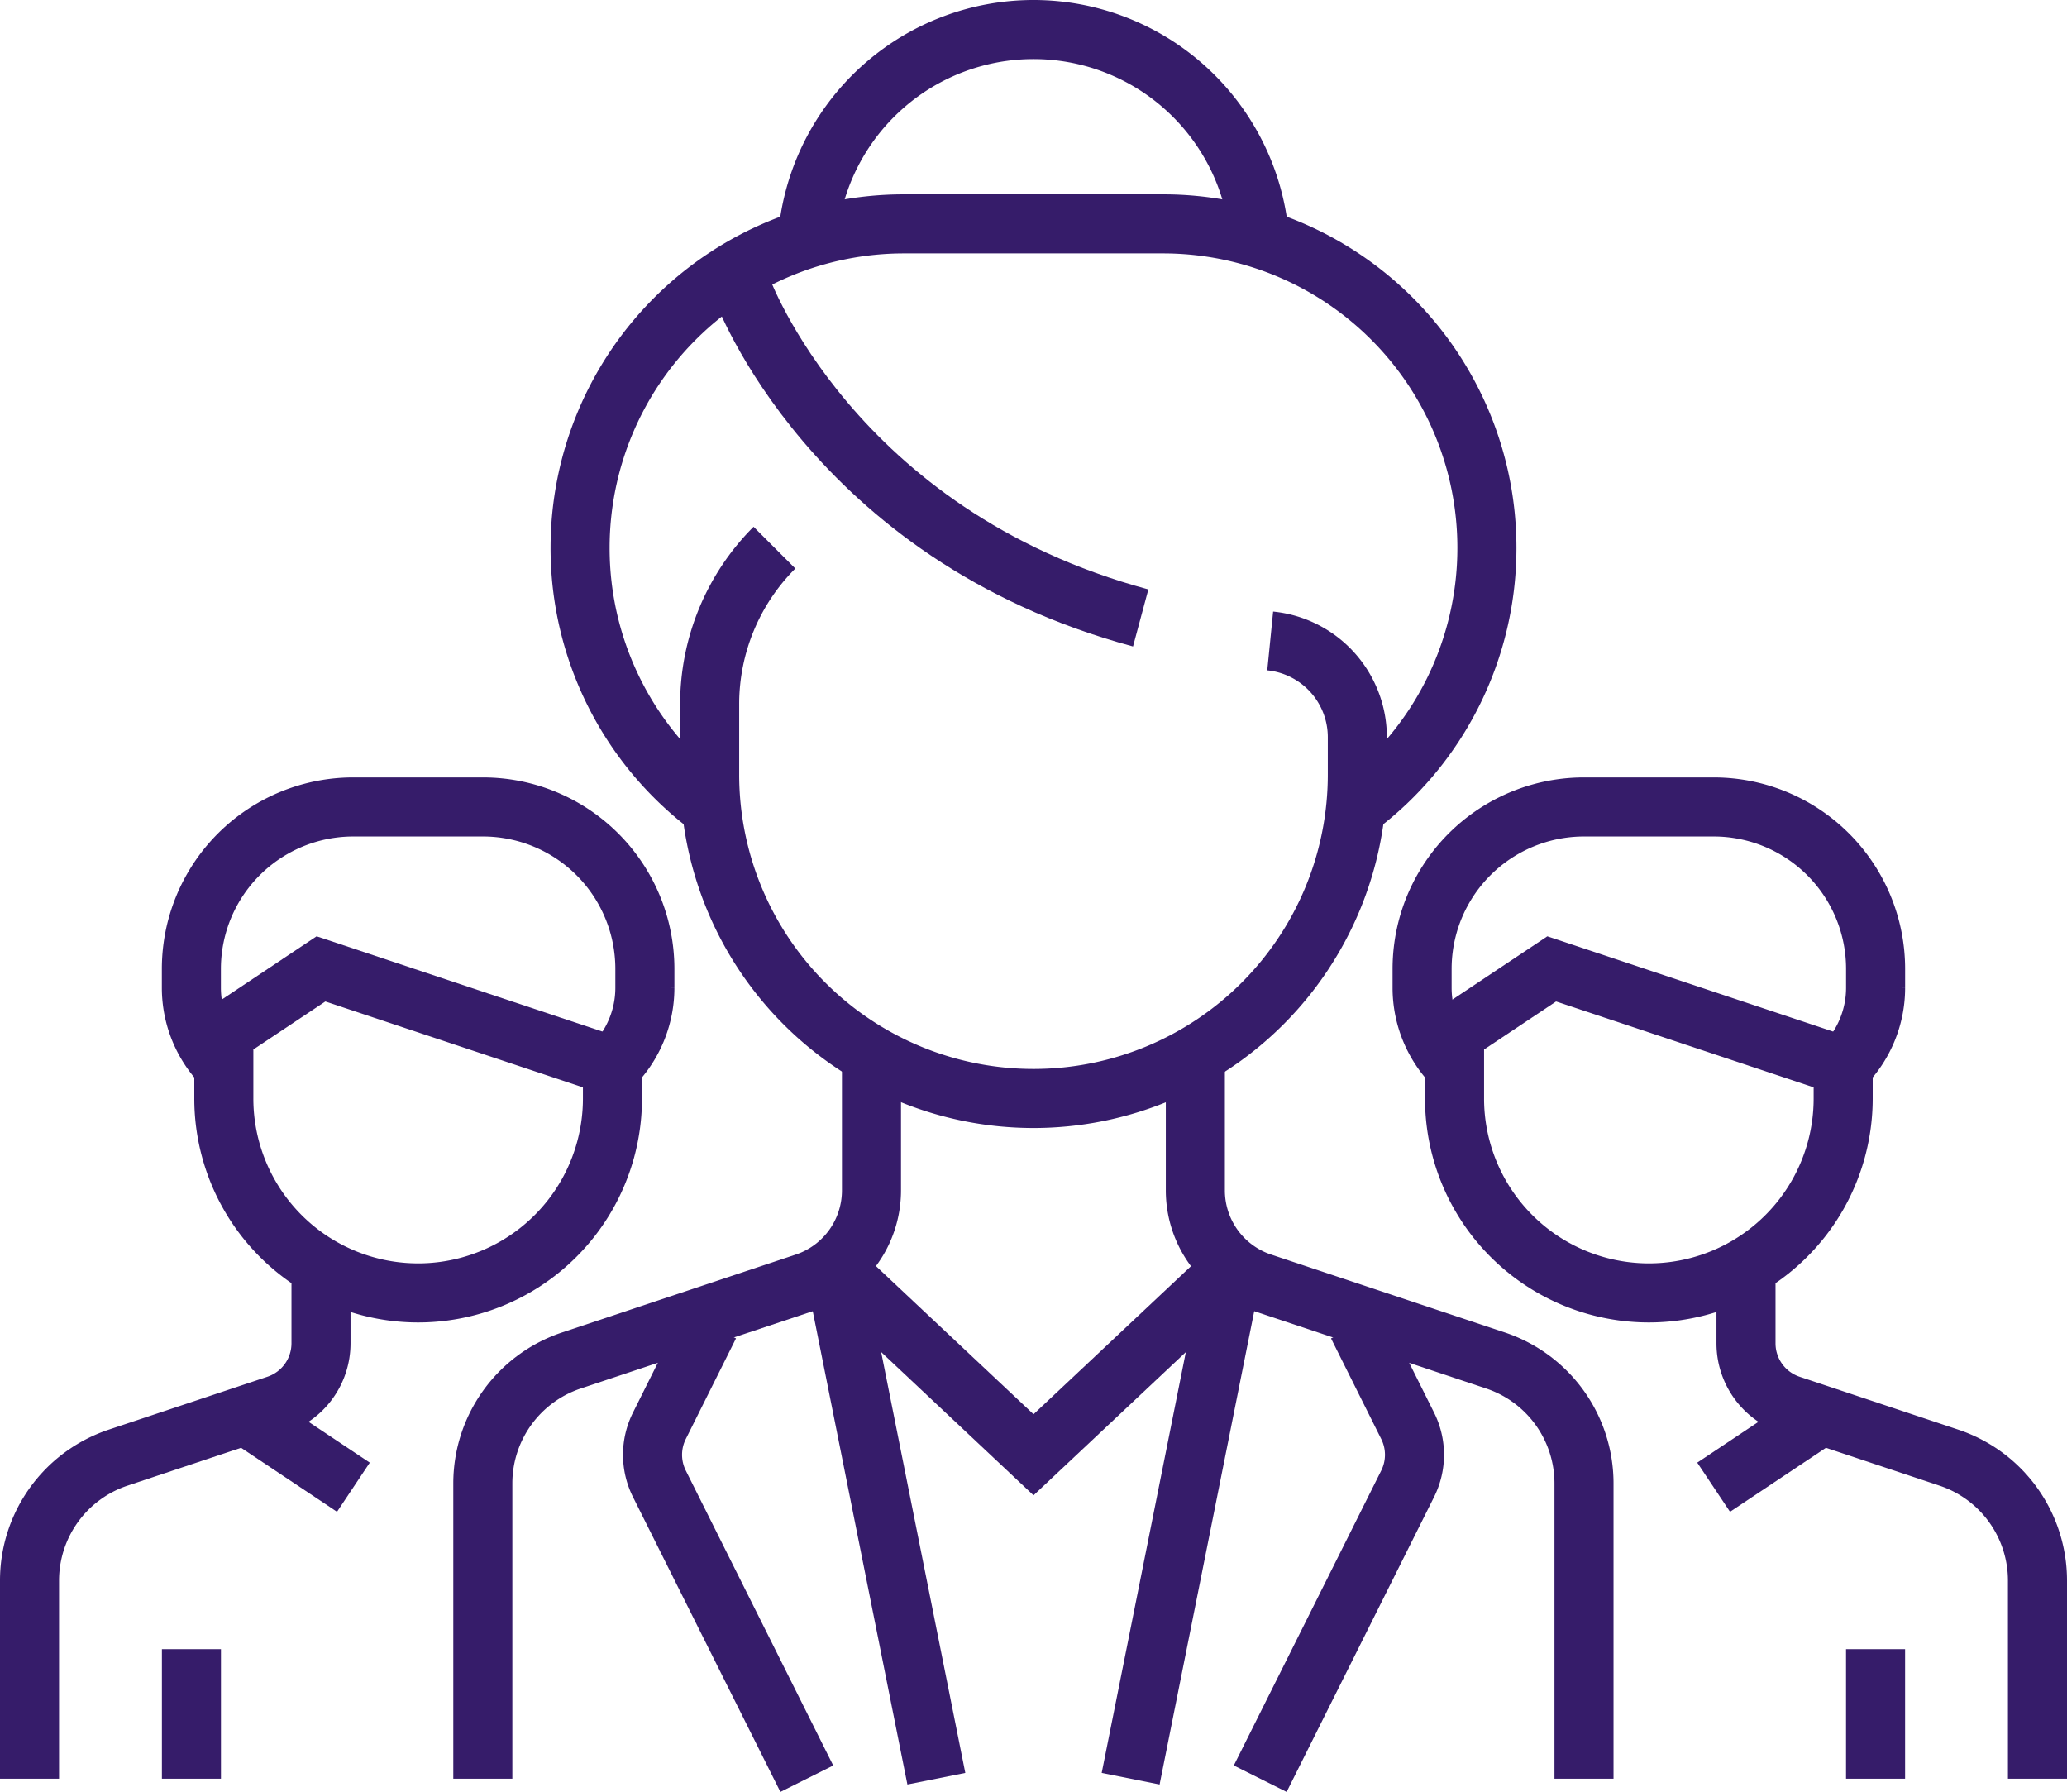
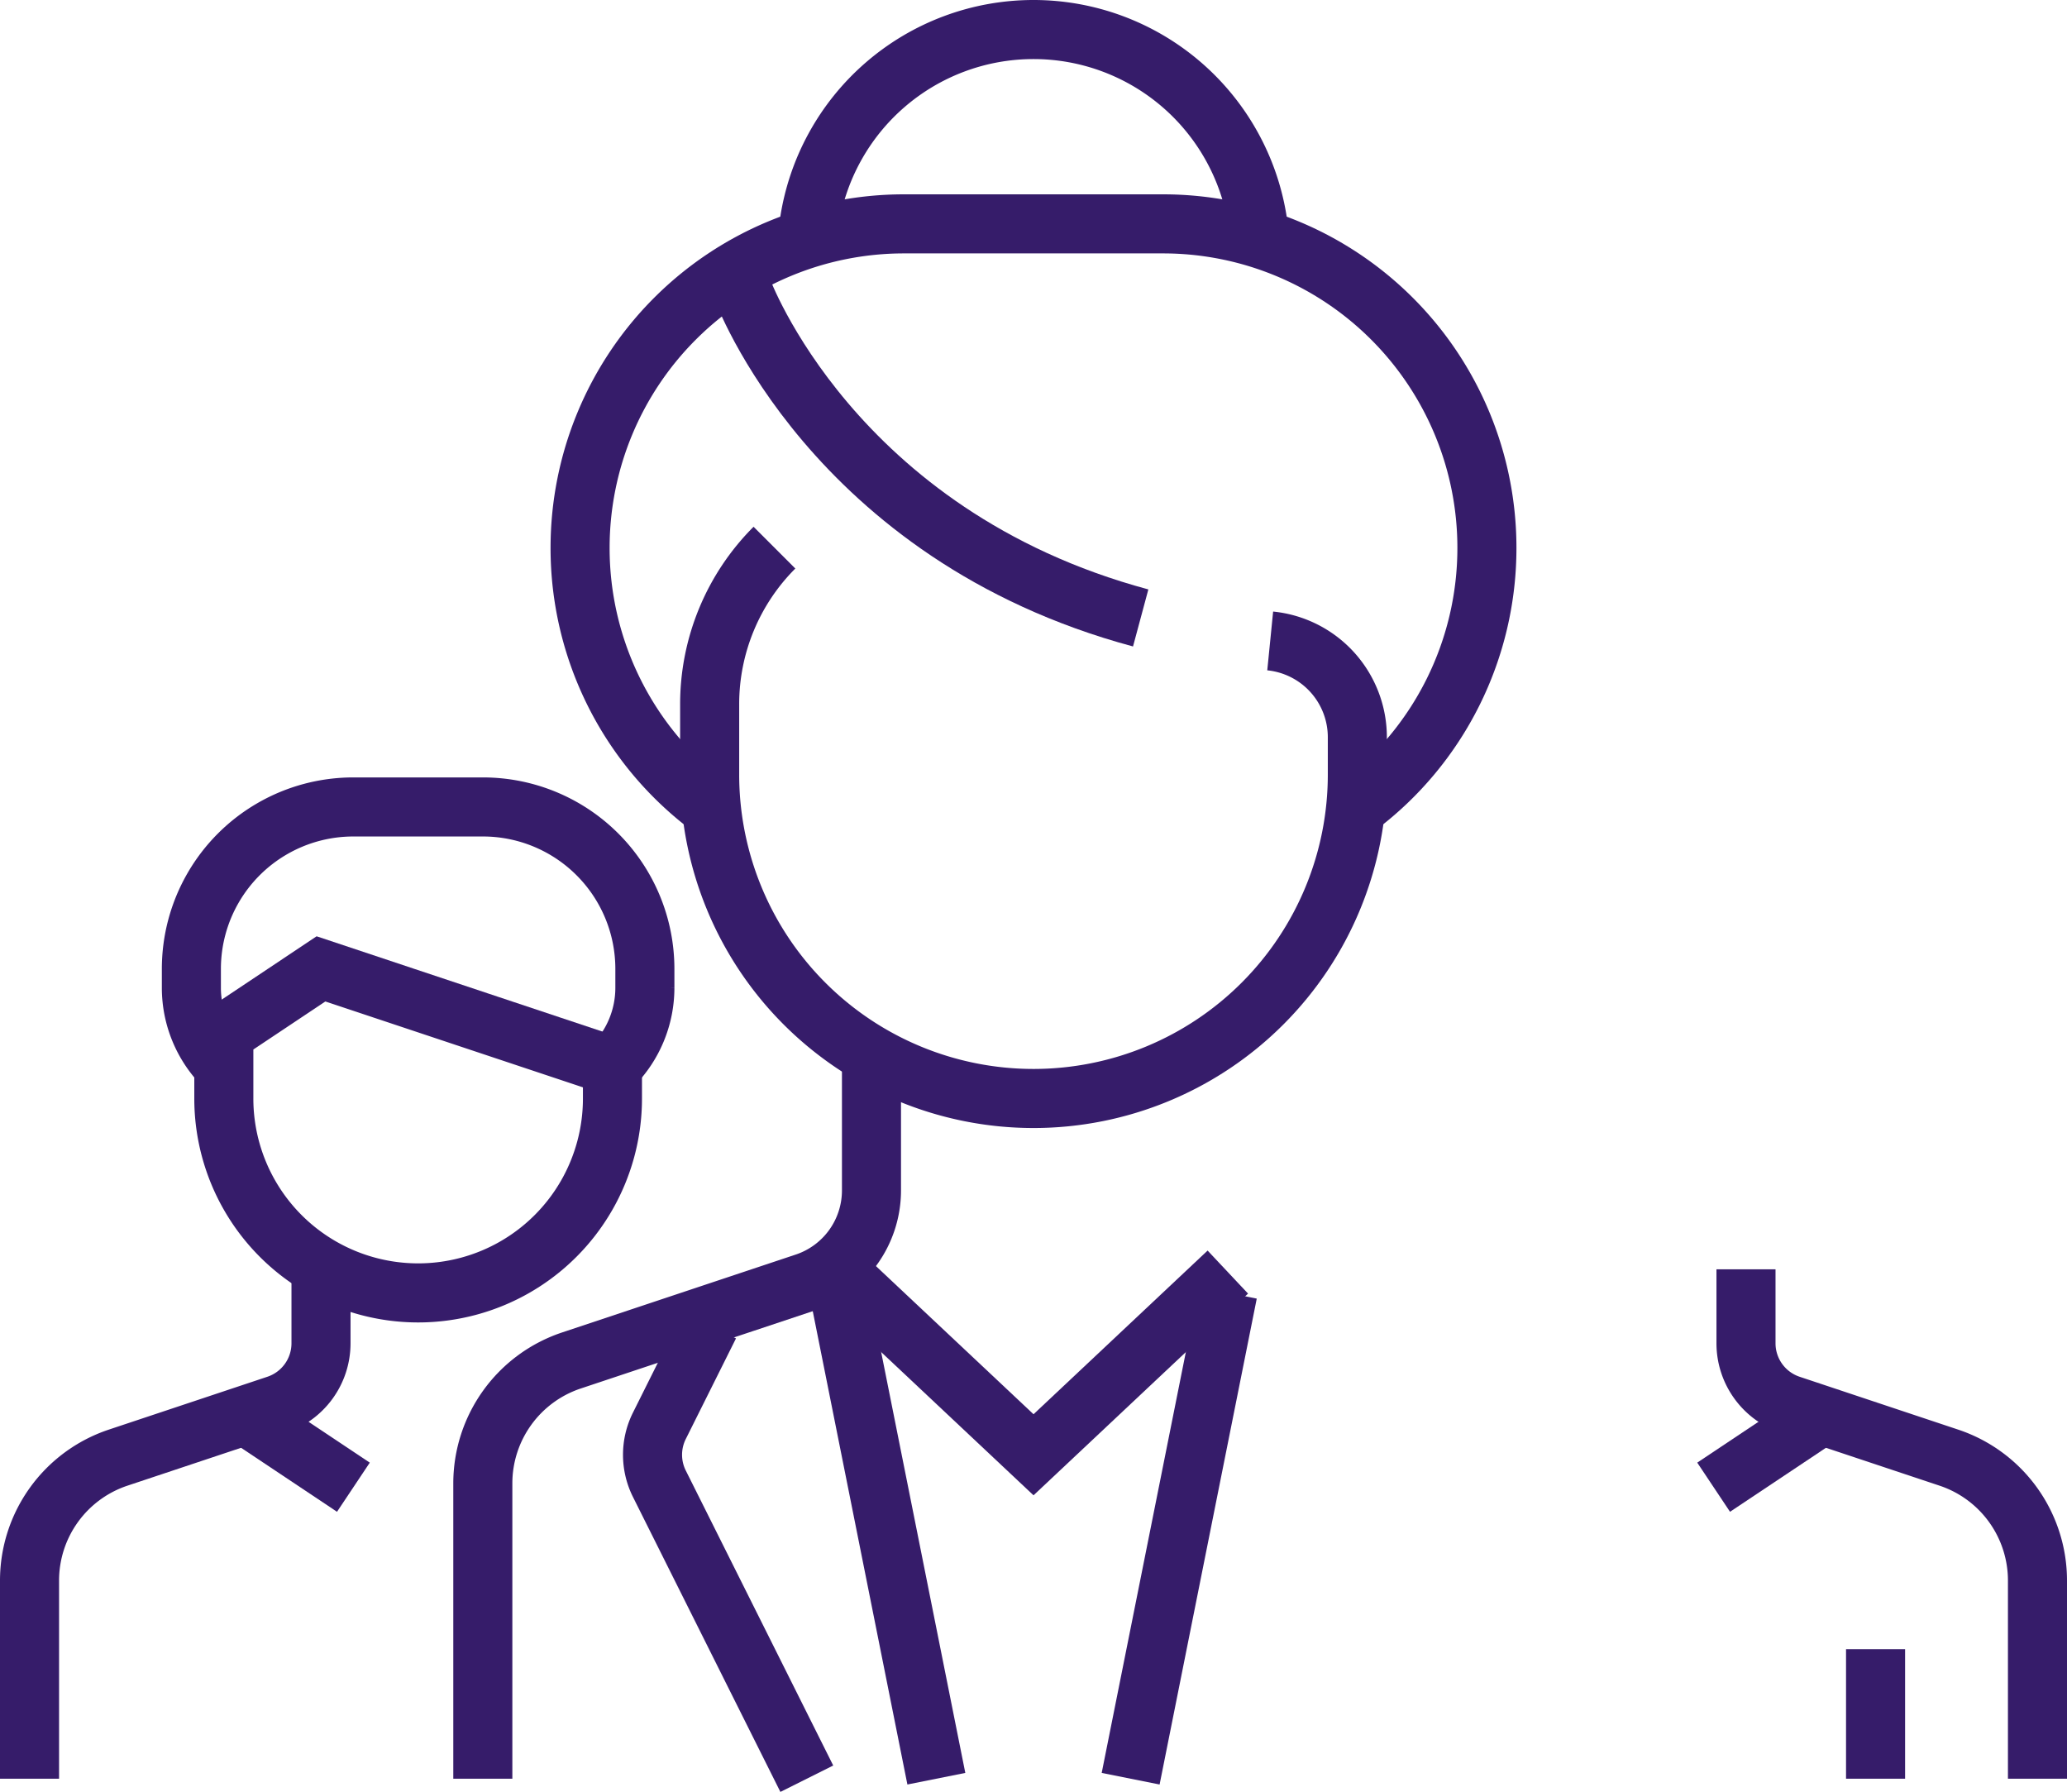
<svg xmlns="http://www.w3.org/2000/svg" width="70" height="60.674" viewBox="0 0 70 60.674">
  <g id="Group_5935" data-name="Group 5935" transform="translate(8448 1442.247)">
    <path id="path915" d="M-166.017-27.583a3.276,3.276,0,0,1,2.951,3.268v1.256a10.968,10.968,0,0,1-10.968,10.968A10.968,10.968,0,0,1-185-23.06v-2.382a7.489,7.489,0,0,1,2.194-5.3" transform="translate(-8238.967 -1392.962)" fill="none" stroke="#361c6a" stroke-width="2" />
    <path id="path919" d="M0,0S3.031,8.334,13.5,11.149" transform="translate(-8422.87 -1432.473)" fill="none" stroke="#361c6a" stroke-width="2" />
    <path id="path923" d="M-115.1,0V4.47a3.29,3.29,0,0,1-2.25,3.122l-7.912,2.637a4.387,4.387,0,0,0-3,4.162v10" transform="translate(-8303.387 -1406.411)" fill="none" stroke="#361c6a" stroke-width="2" />
-     <path id="path927" d="M-115.1-213.288v-10a4.387,4.387,0,0,0-3-4.162l-7.912-2.637a3.29,3.29,0,0,1-2.25-3.121v-4.47" transform="translate(-8279.257 -1168.733)" fill="none" stroke="#361c6a" stroke-width="2" />
    <path id="path931" d="M-230.2-172.647a10.951,10.951,0,0,0,4.386-8.774h0a10.968,10.968,0,0,0-10.968-10.968h-8.774a10.968,10.968,0,0,0-10.968,10.968h0a10.951,10.951,0,0,0,4.387,8.775" transform="translate(-8171.831 -1242.278)" fill="none" stroke="#361c6a" stroke-width="2" />
    <path id="path935" d="M-132.919-57.547a7.679,7.679,0,0,0-7.6-6.581,7.679,7.679,0,0,0-7.6,6.581" transform="translate(-8272.481 -1377.119)" fill="none" stroke="#361c6a" stroke-width="2" />
    <path id="path939" d="M0,0,6.581,6.186,13.161,0" transform="translate(-8419.58 -1399.175)" fill="none" stroke="#361c6a" stroke-width="2" />
    <path id="path943" d="M0,0,3.29,16.452" transform="translate(-8419.58 -1398.473)" fill="none" stroke="#361c6a" stroke-width="2" />
    <path id="path947" d="M-28.774,0l-3.29,16.452" transform="translate(-8377.646 -1398.473)" fill="none" stroke="#361c6a" stroke-width="2" />
    <path id="path951" d="M-45.692-134.279l-4.993-9.987a2.194,2.194,0,0,1,0-1.962l1.7-3.406" transform="translate(-8374.985 -1247.742)" fill="none" stroke="#361c6a" stroke-width="2" />
-     <path id="path955" d="M0-134.279l4.993-9.987a2.194,2.194,0,0,0,0-1.962l-1.7-3.406" transform="translate(-8405.322 -1247.742)" fill="none" stroke="#361c6a" stroke-width="2" />
    <path id="path959" d="M-86.322,0V2.506a2.194,2.194,0,0,1-1.5,2.081l-5.371,1.79a4.387,4.387,0,0,0-3,4.162v6.709" transform="translate(-8350.807 -1399.269)" fill="none" stroke="#361c6a" stroke-width="2" />
    <path id="path963" d="M0-19.182l3.29-2.194,9.871,3.29v1.1a6.581,6.581,0,0,1-6.581,6.581A6.581,6.581,0,0,1,0-16.989Z" transform="translate(-8440.42 -1388.065)" fill="none" stroke="#361c6a" stroke-width="2" />
    <path id="path967" d="M-9.591-76.731h0a3.745,3.745,0,0,1-1.1-2.648v-.642A5.484,5.484,0,0,1-5.2-85.505H-.817a5.484,5.484,0,0,1,5.484,5.484v.642a3.745,3.745,0,0,1-1.1,2.648" transform="translate(-8430.828 -1329.419)" fill="none" stroke="#361c6a" stroke-width="2" />
    <path id="path971" d="M0,0,3.29,2.194" transform="translate(-8439.322 -1394.085)" fill="none" stroke="#361c6a" stroke-width="2" />
-     <path id="path975" d="M0,0V4.387" transform="translate(-8441.517 -1386.408)" fill="none" stroke="#361c6a" stroke-width="2" />
    <path id="path979" d="M0,0V2.506A2.194,2.194,0,0,0,1.5,4.587l5.371,1.79a4.387,4.387,0,0,1,3,4.162v6.709" transform="translate(-8388.871 -1399.269)" fill="none" stroke="#361c6a" stroke-width="2" />
-     <path id="path983" d="M0-19.182l3.29-2.194,9.871,3.29v1.1a6.581,6.581,0,0,1-6.581,6.581A6.581,6.581,0,0,1,0-16.989Z" transform="translate(-8398.741 -1388.065)" fill="none" stroke="#361c6a" stroke-width="2" />
-     <path id="path987" d="M-9.591-76.731h0a3.745,3.745,0,0,1-1.1-2.648v-.642A5.484,5.484,0,0,1-5.2-85.505H-.817a5.484,5.484,0,0,1,5.484,5.484v.642a3.745,3.745,0,0,1-1.1,2.648" transform="translate(-8389.149 -1329.419)" fill="none" stroke="#361c6a" stroke-width="2" />
    <path id="path991" d="M-28.774,0l-3.29,2.194" transform="translate(-8357.903 -1394.085)" fill="none" stroke="#361c6a" stroke-width="2" />
    <path id="path995" d="M0,0V4.387" transform="translate(-8384.483 -1386.408)" fill="none" stroke="#361c6a" stroke-width="2" />
  </g>
</svg>